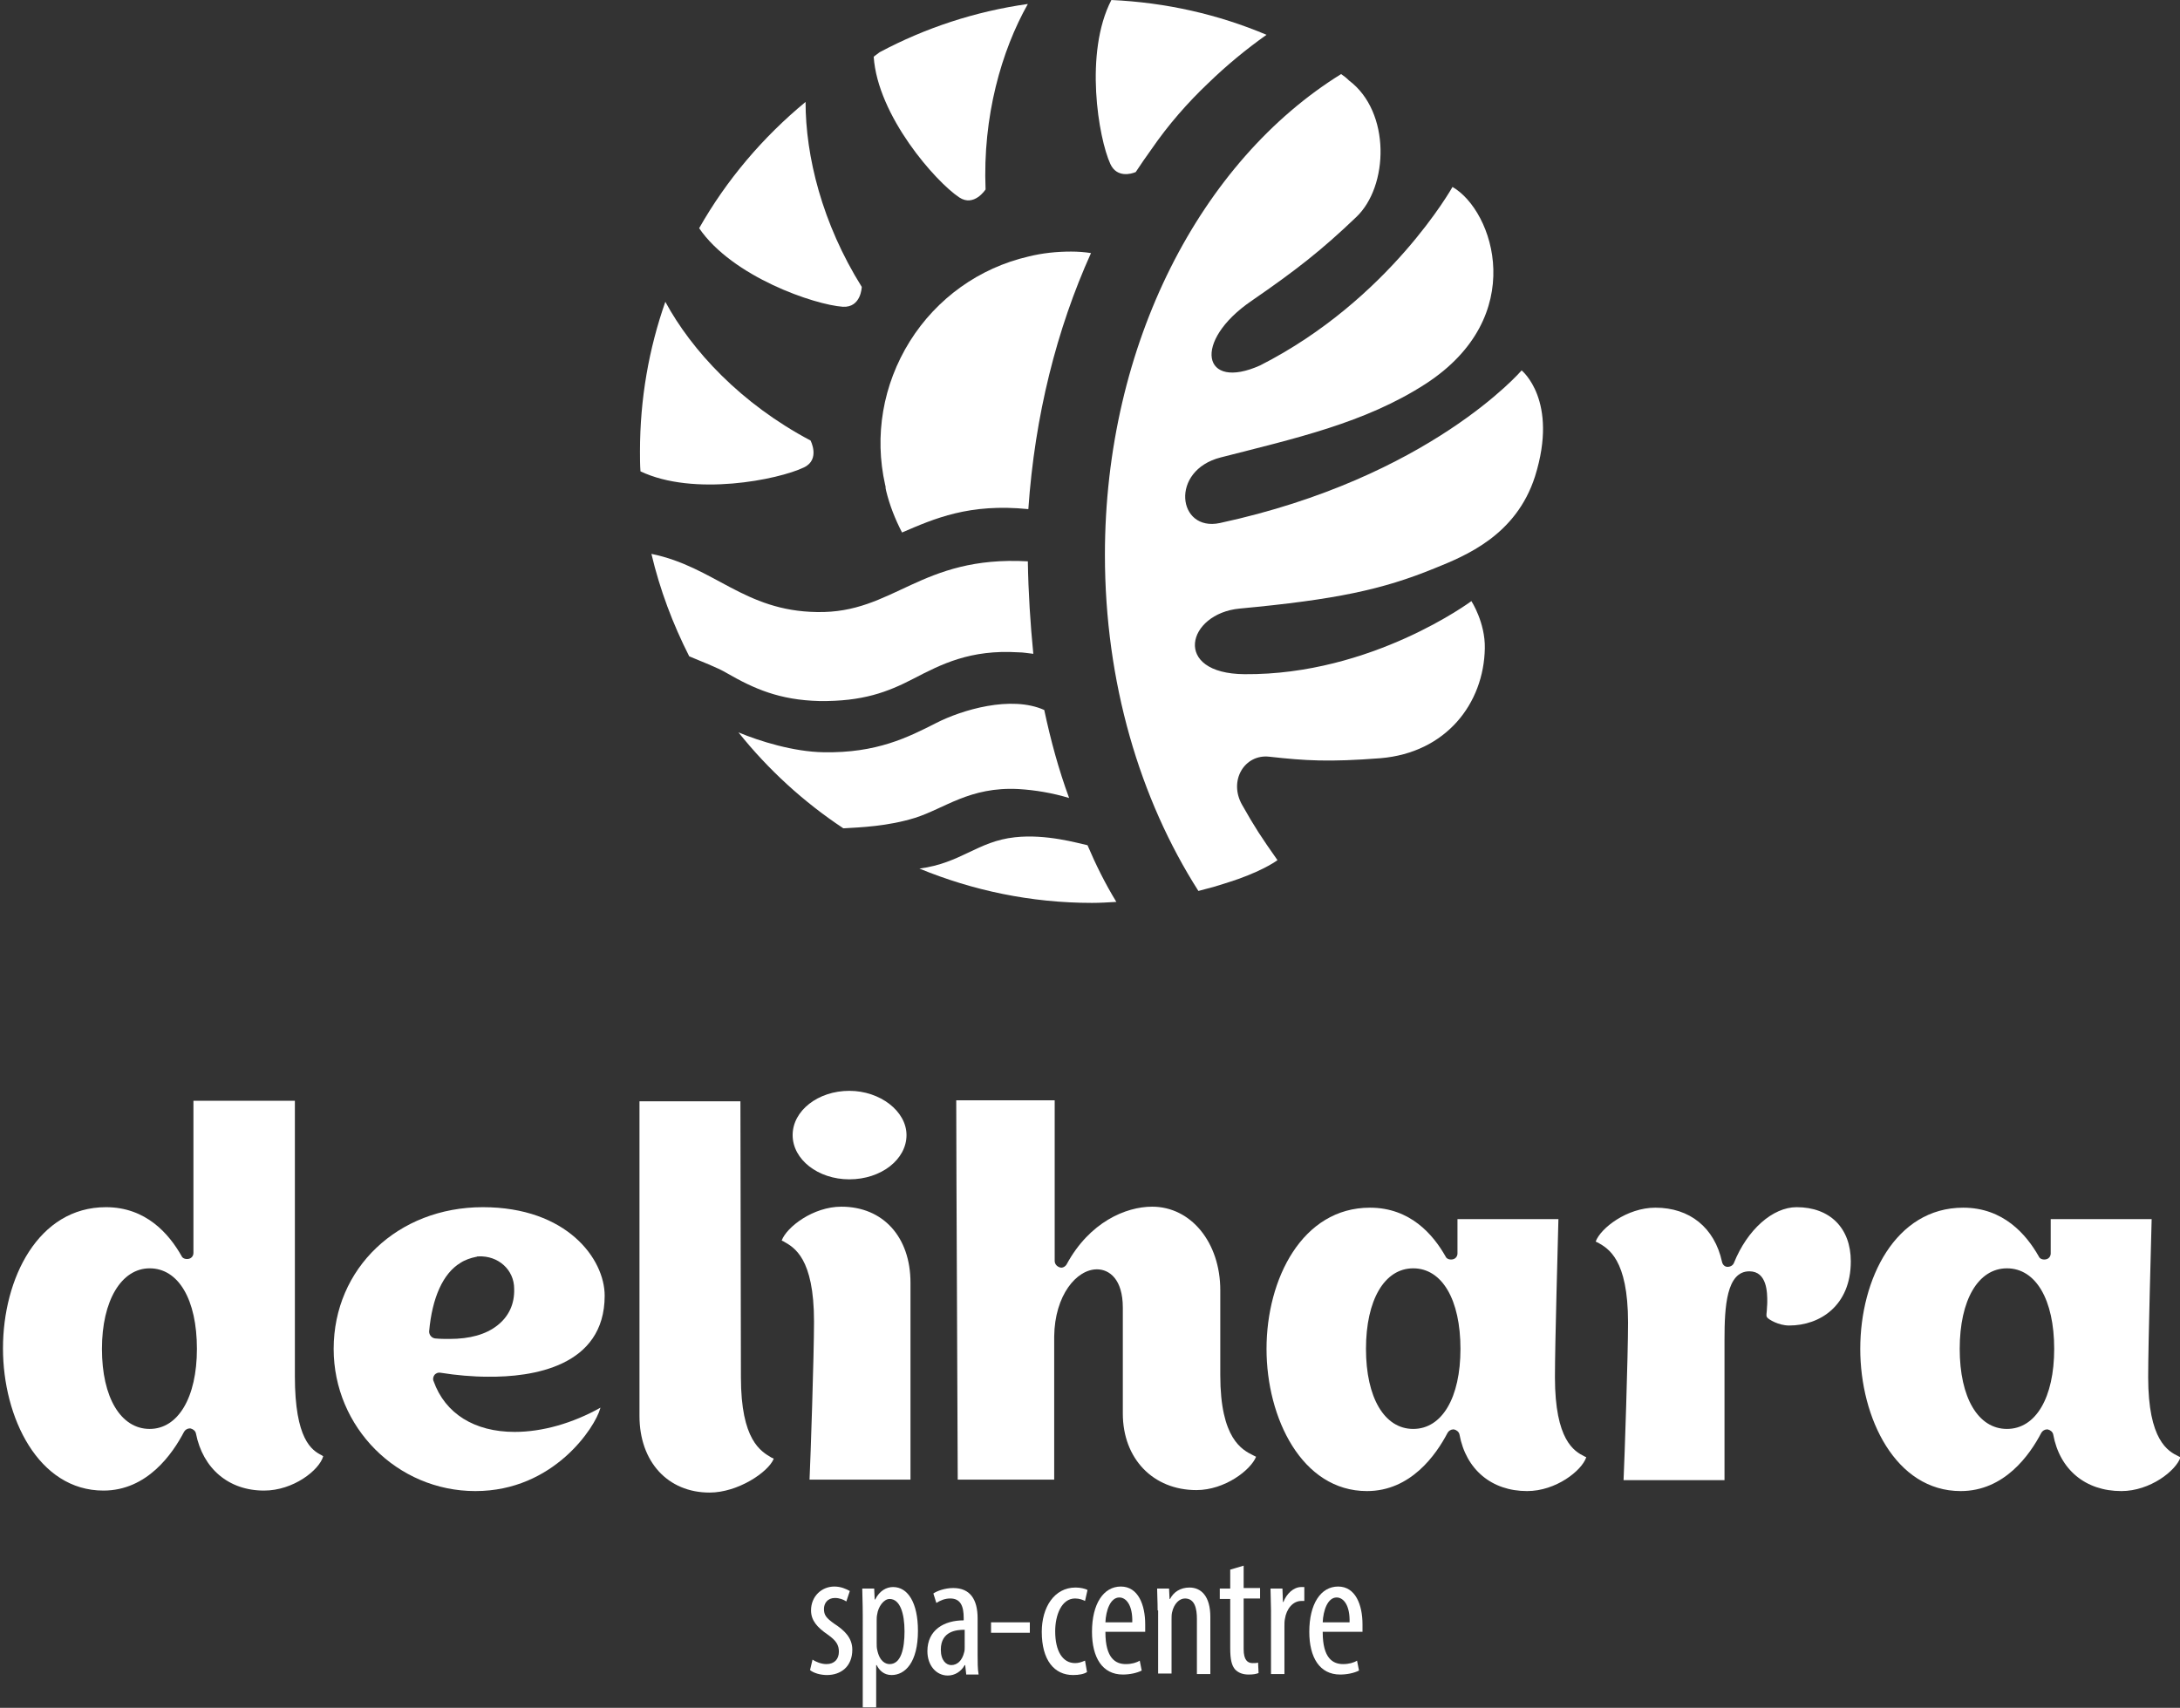
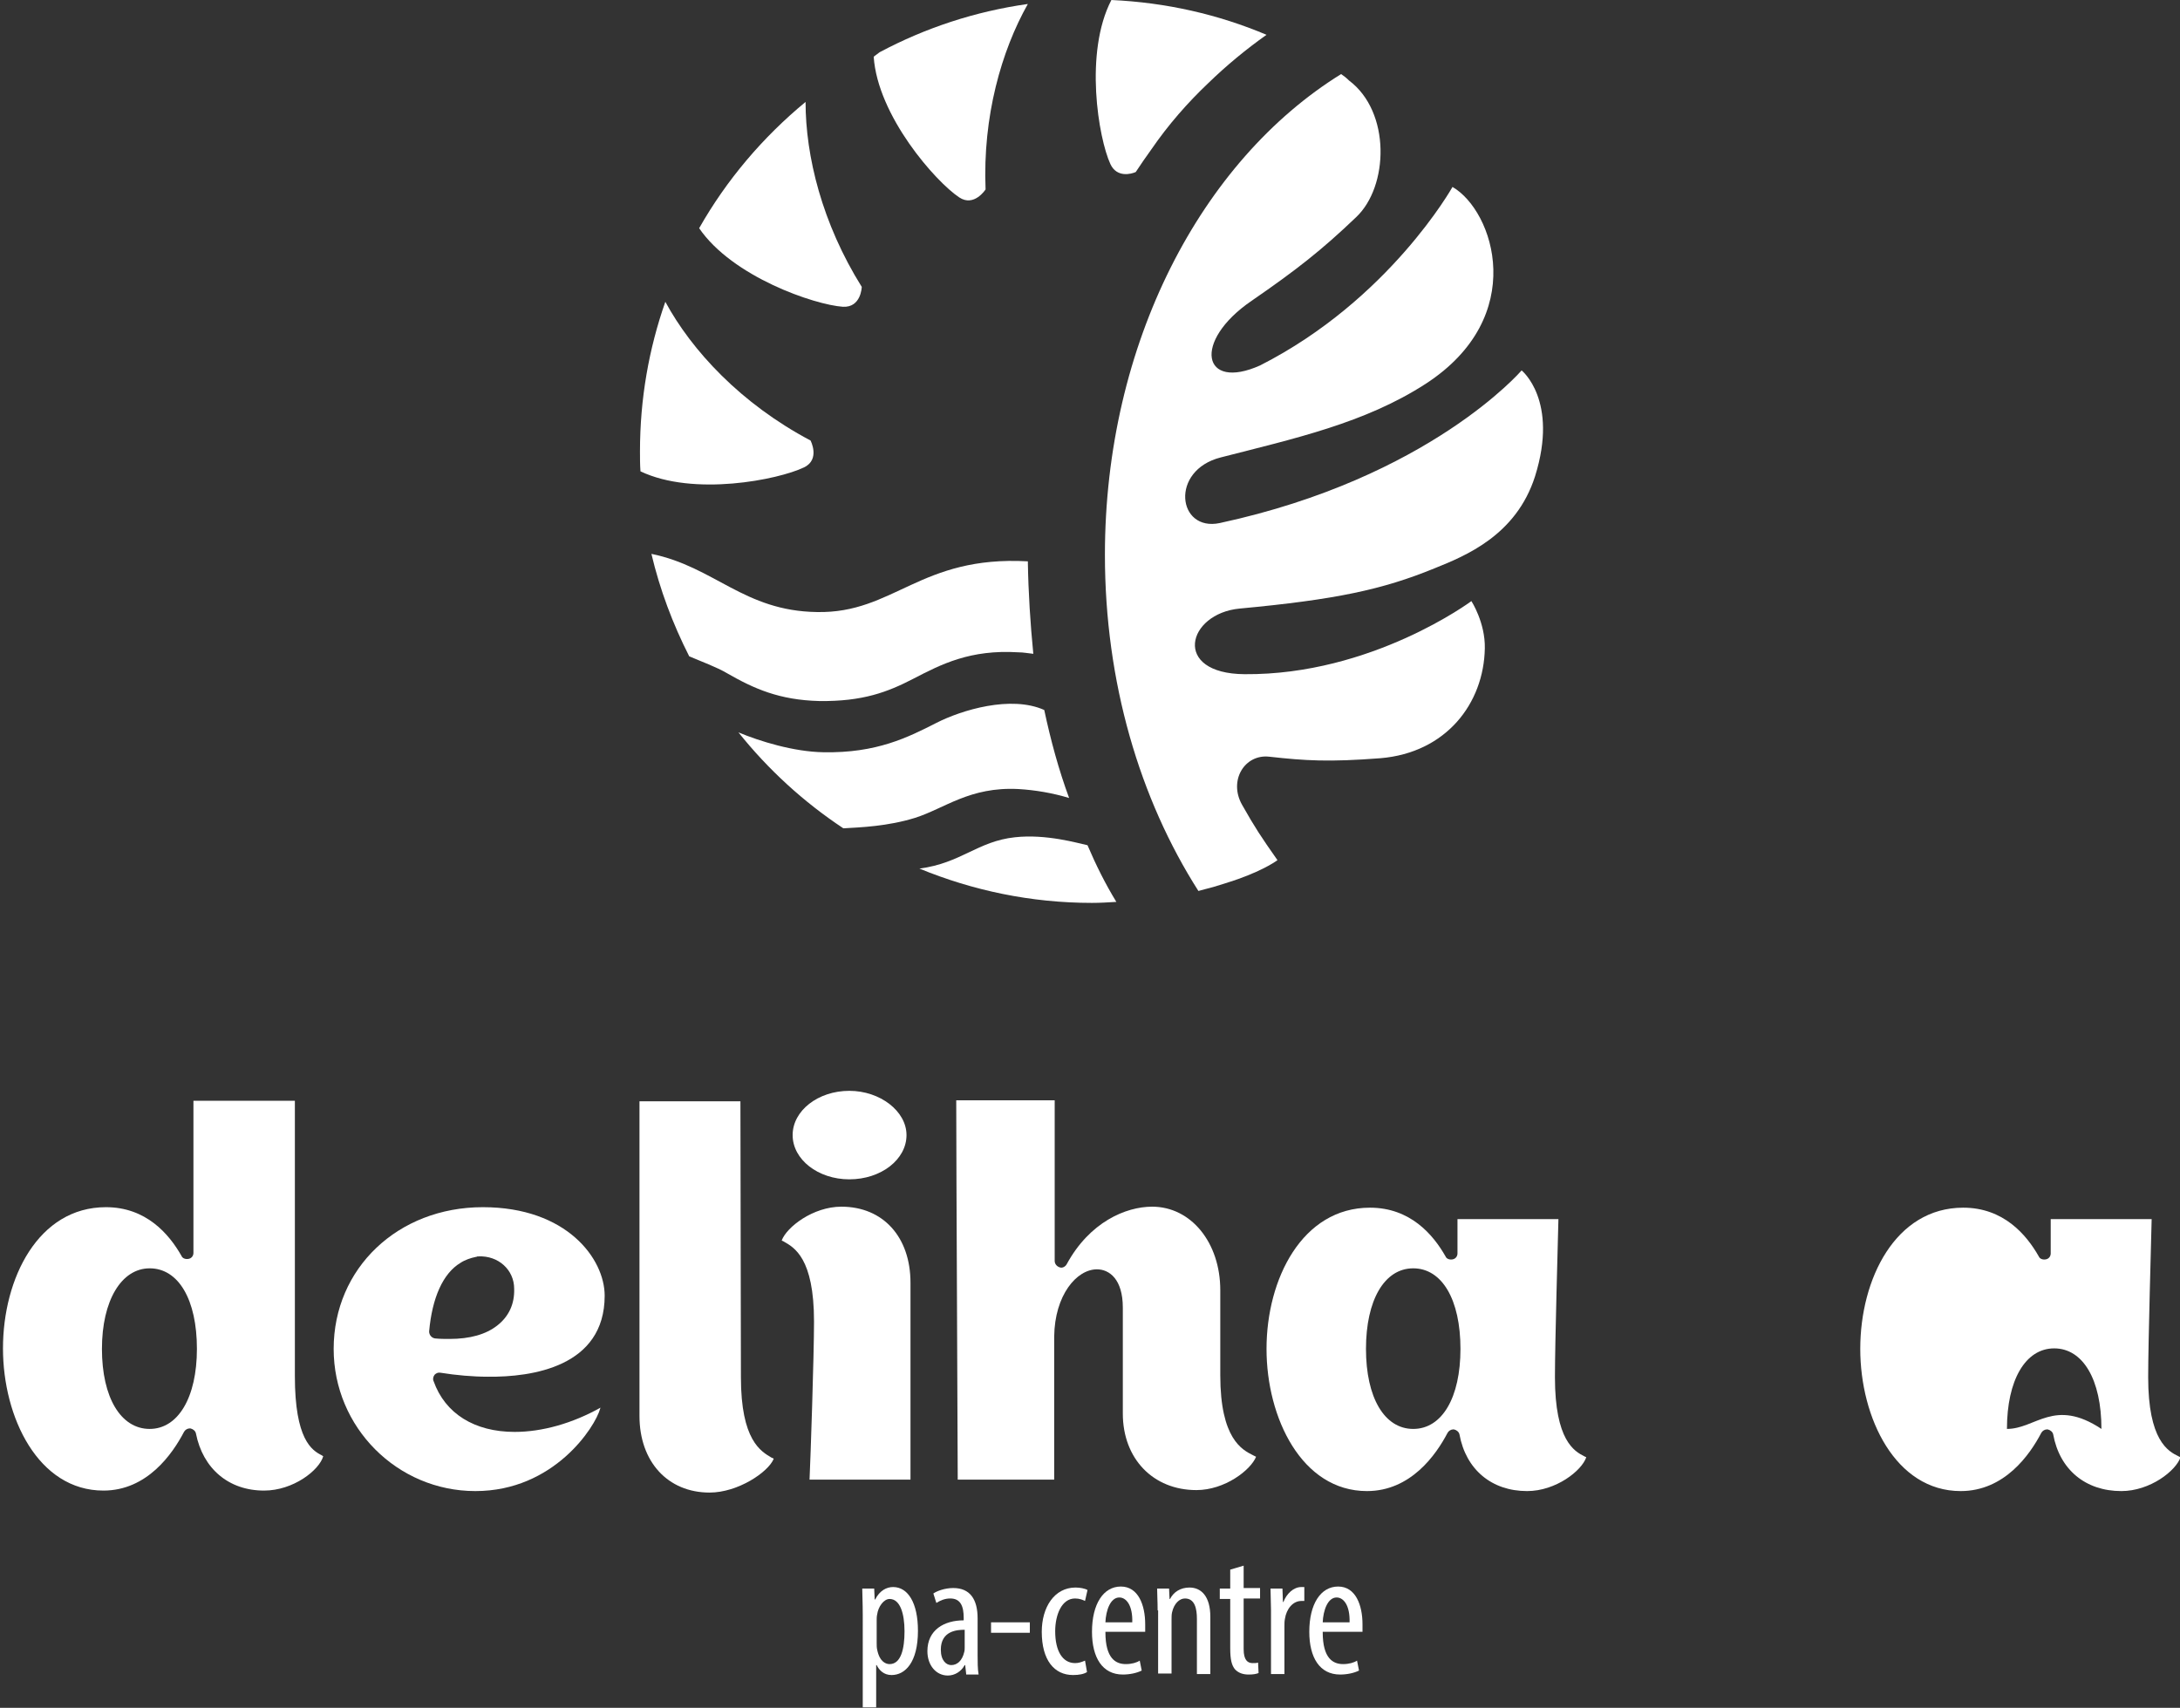
<svg xmlns="http://www.w3.org/2000/svg" version="1.1" id="Layer_1" x="0px" y="0px" viewBox="0 0 438.4 343.5" style="enable-background:new 0 0 438.4 343.5;" xml:space="preserve">
  <rect x="0" y="0" width="438.4" height="343.5" fill="#333333" stroke="none" />
  <style type="text/css"> .st0{fill:#FFFFFF;} </style>
  <g>
    <g>
      <g>
        <path class="st0" d="M59.3,276.8v-55.4H38.9v30.6c0,0.6-0.4,1.1-1,1.2c-0.6,0.1-1.2-0.1-1.4-0.6c-2.5-4.4-7.1-9.8-15.2-9.8 c-13.6,0-20.7,14.3-20.7,28.4c0,13.9,7.1,28.6,20.2,28.6c8.8,0,13.9-7.4,16.2-11.8c0.2-0.4,0.7-0.7,1.1-0.7c0.1,0,0.1,0,0.2,0 c0.5,0.1,1,0.5,1.1,1c1.4,7.1,6.6,11.5,13.7,11.5c5.9,0,11.1-4.1,11.9-6.9c0,0,0,0,0,0c-0.1-0.1-0.2-0.1-0.3-0.2 C62.7,291.7,59.3,289.5,59.3,276.8z M30.1,287.4c-5.8,0-9.6-6.3-9.6-16.1c0-9.7,3.9-16.2,9.6-16.2c5.8,0,9.5,6.3,9.5,16.2 C39.6,281.1,35.8,287.4,30.1,287.4z" />
        <path class="st0" d="M121.6,260.6c0-7.4-7.6-17.8-24.5-17.8c-17.1,0-30,12.3-30,28.5c0,15.8,12.8,28.6,28.5,28.6 c15.8,0,24.1-12.9,25.1-16.6c0-0.1,0-0.1,0.1-0.2c-5.7,3.2-11.8,4.9-17.3,4.9c-8.1,0-14-3.7-16.3-10.2c-0.2-0.4-0.1-0.9,0.2-1.3 c0.3-0.3,0.7-0.5,1.2-0.4c3.1,0.5,6.5,0.8,9.5,0.8C107,277,121.6,274.9,121.6,260.6z M100,266.6c-2.3,1.8-5.5,2.7-9.6,2.7l0,0 c-0.9,0-1.9,0-2.9-0.1c-0.7-0.1-1.2-0.7-1.2-1.4c0.6-6.8,2.8-11.7,6.3-13.8c0.9-0.6,2.1-1,3.1-1.2c0,0,0.1,0,0.1,0 c0.1-0.1,0.3-0.1,0.4-0.1c4-0.2,7.2,2.7,7.2,6.5C103.5,262.3,102.3,264.8,100,266.6z" />
        <path class="st0" d="M149,277c0-7-0.1-49.4-0.1-55.5h-20.3v63.3c0,9.2,5.7,15.4,14.1,15.4c5.7,0,11.8-4.1,12.9-6.8 c-0.1-0.1-0.3-0.2-0.4-0.2C153,291.9,149,289.7,149,277z" />
        <path class="st0" d="M170.8,237.2c6.4,0,11.5-4,11.5-8.9c0-4.8-5.3-8.9-11.5-8.9c-6.3,0-11.4,4-11.4,8.9 C159.4,233.2,164.5,237.2,170.8,237.2z" />
        <path class="st0" d="M169.2,242.7c-5.7,0-11,4.1-12,6.8c0.1,0.1,0.3,0.1,0.4,0.2c2.1,1.2,6.1,3.3,6.1,16.1 c0,6.8-0.7,27.6-0.9,31.8l20.3,0v-39.6C183.1,248.8,177.6,242.7,169.2,242.7z" />
        <path class="st0" d="M245.4,276.6v-17.1c0-9.6-5.9-16.8-13.7-16.8c-5.3,0-12.6,3.1-17.2,11.6c-0.3,0.5-0.9,0.8-1.4,0.6 c-0.6-0.2-1-0.7-1-1.3v-32.3h-19.8c0,12.9,0.3,69.2,0.3,76.3H212v-28.8c0.1-8.3,4.5-13.5,8.6-13.5c2.5,0,5.2,2,5.2,7.7v21.3 c0,9.1,6.1,15.4,14.8,15.4c5.7,0,10.9-4,12-6.7c-0.2-0.1-0.4-0.2-0.6-0.3C249.8,291.6,245.4,289.4,245.4,276.6z" />
        <path class="st0" d="M312.7,277c0-6.8,0.6-27.5,0.7-31.8h-20.3v6.9c0,0.6-0.4,1.1-1,1.2c-0.6,0.1-1.2-0.1-1.4-0.6 c-2.5-4.4-7.1-9.8-15.2-9.8c-13.6,0-20.8,14.3-20.8,28.4c0,13.9,7.1,28.6,20.2,28.6c8.8,0,13.9-7.3,16.2-11.7 c0.2-0.4,0.7-0.7,1.1-0.7c0.1,0,0.1,0,0.2,0c0.5,0.1,1,0.5,1.1,1c1.3,7.1,6.5,11.4,13.6,11.4c5.8,0,11-4.1,11.9-6.8 c-0.1-0.1-0.3-0.1-0.4-0.2C316.6,291.9,312.7,289.7,312.7,277z M284.2,287.4c-5.8,0-9.5-6.3-9.5-16.1c0-9.8,3.7-16.2,9.5-16.2 c5.8,0,9.5,6.3,9.5,16.2C293.7,281.1,290,287.4,284.2,287.4z" />
-         <path class="st0" d="M361.3,242.8c-4.8,0-9.9,4.5-12.6,11.2c-0.2,0.5-0.7,0.8-1.3,0.8c-0.6,0-1-0.5-1.1-1 c-1.5-6.9-6.5-10.9-13.4-10.9c-5.7,0-11,4.1-12,6.8c0.1,0.1,0.3,0.2,0.4,0.2c2.1,1.2,6.1,3.3,6.1,16.1c0,6.7-0.7,27.4-0.9,31.7 h20.3v-28.3c0-6.6,0.4-13.7,5-13.7c3.6,0,3.6,4.4,3.6,6.1c0,0.8-0.1,1.4-0.1,1.9c-0.1,0.9-0.1,1.1,0.1,1.3 c0.3,0.4,2.3,1.6,4.4,1.6c6.2,0,12.4-4,12.4-12.9C372.2,247,368,242.8,361.3,242.8z" />
-         <path class="st0" d="M432,277c0-6.8,0.6-27.5,0.7-31.8h-20.3v6.9c0,0.6-0.4,1.1-1,1.2c-0.6,0.1-1.2-0.1-1.4-0.6 c-2.5-4.4-7.1-9.8-15.2-9.8c-13.6,0-20.7,14.3-20.7,28.4c0,13.9,7.1,28.6,20.2,28.6c8.8,0,13.9-7.3,16.2-11.7 c0.2-0.4,0.7-0.7,1.1-0.7c0.1,0,0.1,0,0.2,0c0.5,0.1,1,0.5,1.1,1c1.3,7.1,6.5,11.4,13.7,11.4c5.8,0,11-4.1,11.9-6.8 c-0.1-0.1-0.3-0.1-0.4-0.2C436,291.9,432,289.7,432,277z M403.6,287.4c-5.8,0-9.5-6.3-9.5-16.1c0-9.8,3.7-16.2,9.5-16.2 c5.8,0,9.5,6.3,9.5,16.2C413.1,281.1,409.4,287.4,403.6,287.4z" />
+         <path class="st0" d="M432,277c0-6.8,0.6-27.5,0.7-31.8h-20.3v6.9c0,0.6-0.4,1.1-1,1.2c-0.6,0.1-1.2-0.1-1.4-0.6 c-2.5-4.4-7.1-9.8-15.2-9.8c-13.6,0-20.7,14.3-20.7,28.4c0,13.9,7.1,28.6,20.2,28.6c8.8,0,13.9-7.3,16.2-11.7 c0.2-0.4,0.7-0.7,1.1-0.7c0.1,0,0.1,0,0.2,0c0.5,0.1,1,0.5,1.1,1c1.3,7.1,6.5,11.4,13.7,11.4c5.8,0,11-4.1,11.9-6.8 c-0.1-0.1-0.3-0.1-0.4-0.2C436,291.9,432,289.7,432,277z M403.6,287.4c0-9.8,3.7-16.2,9.5-16.2 c5.8,0,9.5,6.3,9.5,16.2C413.1,281.1,409.4,287.4,403.6,287.4z" />
      </g>
    </g>
    <g>
      <path class="st0" d="M133.8,60.7c-3.3,9.4-5.1,19.5-5.1,30.1c0,1.3,0,2.7,0.1,4c10.7,5.1,27.7,1.7,32.9-0.8 c3.3-1.6,1.3-5.4,1.3-5.4C149,81.2,139.1,70.5,133.8,60.7z" />
      <path class="st0" d="M162,20.5c-8.6,7.1-15.9,15.7-21.4,25.4c6.7,9.8,23.2,15.4,28.9,15.8c3.7,0.2,3.8-4,3.8-4 C165.3,44.9,162,31.4,162,20.5z" />
      <path class="st0" d="M206.7,0.8c-10.6,1.5-20.6,4.8-29.8,9.7c-0.4,0.3-0.8,0.6-1.2,0.9c0.8,11.9,12.4,25.1,17.2,28.3 c3,2,5.3-1.6,5.3-1.6C197.6,23.4,201.4,10.2,206.7,0.8z" />
      <path class="st0" d="M306,74.5c0,0-18.5,21.6-60.7,30.7c-8.5,1.8-10.1-10.6,0.2-13.2c14.8-3.8,29-6.9,41.2-14.8 c20.8-13.5,13.7-34.8,5.4-39.6c0,0-12.7,22.7-38.7,35.9c-11.6,5.2-13.7-4.8-1.7-13c9-6.2,14.1-10.2,21-16.8 c6.6-6.2,7-21.2-1.4-27.5c0,0,0,0,0,0c-0.5-0.5-1-0.9-1.6-1.3c-28.1,17.4-47.5,54.2-47.5,96.7c0,25.6,7,49.1,18.8,67.6 c0.8-0.2,1.8-0.5,3-0.8c0,0,0,0,0,0c1.3-0.4,3-0.9,5-1.6c5.6-2,7.9-3.8,7.9-3.8c-3.3-4.7-4.5-6.5-7.1-11.1 c-2.8-4.9,0.5-10.3,5.5-9.7c7.2,0.8,11.9,1.1,22.3,0.3c13.2-1.1,20.8-11,21-22.1c0.1-5.2-2.7-9.5-2.7-9.5s-20,14.9-45.6,14.7 c-14.7-0.1-11.6-12.2-1-13.2c19.3-1.8,28.7-3.8,39.2-8.1c6.2-2.5,16.4-6.6,20.2-18.5C313.5,80.5,306,74.5,306,74.5z" />
      <path class="st0" d="M228.4,34.6c1-1.5,2-3,3.1-4.5c3.5-5.1,7.4-9.5,11.4-13.3c3.7-3.6,7.7-6.9,11.8-9.8c-9.7-4.1-20.2-6.5-31.2-7 c-5.5,10.6-2.6,27.8-0.2,33C224.6,35.8,227.5,35,228.4,34.6z" />
-       <path class="st0" d="M219.4,50.9c-1.3-0.2-2.6-0.3-4-0.3c-2.9,0-5.8,0.3-8.6,1c-9.9,2.3-18.4,8.4-23.8,17 c-5.5,8.8-7.2,19.1-5,28.9c0.1,0.3,0.1,0.4,0.1,0.7l0.1,0.5c0.7,2.9,1.8,5.7,3.2,8.4c6.5-2.8,13.5-5.9,25.4-4.7 C208.1,83.6,212.5,66.2,219.4,50.9z" />
      <path class="st0" d="M206.7,112.9c-21.7-1.2-26.9,10.5-42.4,10.2c-14.7-0.2-20.6-9.1-33.3-11.7c1.7,7.2,4.3,14.1,7.6,20.6 c2.3,1,5.6,2.2,7.6,3.4c5.4,3.1,10.5,5.4,18.6,5.6c8.7,0.1,13.7-1.8,18.9-4.5c5.6-2.9,11.4-5.9,21.1-5.3c1,0,2,0.2,3,0.3 C207.2,125.4,206.8,119.2,206.7,112.9z" />
      <path class="st0" d="M210,142.8c-6.7-3-16.6,0-21.7,2.6c-5.7,2.9-12,6.1-22.7,5.9c-6-0.1-12.8-2.2-17.1-4c6,7.5,13.1,14,21.1,19.3 c3.5-0.2,8.9-0.4,14.4-2.1c6-1.9,11-6.3,20.8-5.8c3.4,0.2,6.9,0.8,10.2,1.8C212.9,154.8,211.3,148.9,210,142.8z" />
      <path class="st0" d="M218.7,170c-1.9-0.4-8.3-2.3-14.6-1.6c-7.5,0.8-10.8,5.2-19.2,6.3c10.7,4.4,22.4,6.9,34.7,6.9 c1.6,0,3.2-0.1,4.9-0.2C222.3,177.8,220.4,174,218.7,170z" />
    </g>
    <g>
-       <path class="st0" d="M163.4,333.8c0.6,0.4,1.7,0.9,2.8,0.9c1.6,0,2.5-1,2.5-2.5c0-1.3-0.5-2.2-2.2-3.4c-2.2-1.5-3.4-2.9-3.4-4.9 c0-2.8,2.1-4.8,4.7-4.8c1.3,0,2.4,0.5,3.1,0.9l-0.7,2.1c-0.6-0.4-1.4-0.7-2.3-0.7c-1.5,0-2.2,1.1-2.2,2.2c0,1.2,0.4,1.8,2.1,3 c2,1.3,3.6,2.8,3.6,5.2c0,3.4-2.3,5.1-5.1,5.1c-1.3,0-2.7-0.4-3.4-1L163.4,333.8z" />
      <path class="st0" d="M173.5,324.9c0-2.6-0.1-4.2-0.1-5.4h2.4l0.1,2.2h0.1c0.9-1.8,2.3-2.5,3.6-2.5c3,0,5,3.2,5,8.8 c0,6.4-2.6,8.9-5.3,8.9c-1.6,0-2.5-1-3-2h-0.1v8.5h-2.7V324.9z M176.3,330.4c0,0.5,0,1,0.1,1.4c0.5,2.5,1.8,2.9,2.5,2.9 c2.3,0,3-3.1,3-6.6c0-3.6-0.9-6.5-3-6.5c-1.2,0-2.3,1.6-2.5,3.1c-0.1,0.4-0.1,0.9-0.1,1.3V330.4z" />
      <path class="st0" d="M194.3,336.7l-0.2-1.8H194c-0.7,1.3-2,2.1-3.4,2.1c-2.3,0-4.1-2-4.1-4.9c0-4.3,3.4-6.2,7.3-6.2v-0.5 c0-2.3-0.6-3.9-2.7-3.9c-1.1,0-2,0.4-2.8,0.9l-0.6-1.9c0.7-0.5,2.3-1.1,4-1.1c3.4,0,4.9,2.3,4.9,6.1v7.4c0,1.3,0,2.8,0.2,3.9 H194.3z M193.9,327.8c-1.4,0-4.7,0.2-4.7,4c0,2.2,1.1,3.1,2.1,3.1c1.2,0,2.2-0.9,2.6-2.6c0.1-0.3,0.1-0.7,0.1-1V327.8z" />
      <path class="st0" d="M207.1,326.3v2.1h-7.8v-2.1H207.1z" />
      <path class="st0" d="M218.6,336.3c-0.6,0.4-1.6,0.6-2.8,0.6c-3.8,0-6.3-3-6.3-8.7c0-4.9,2.5-8.9,6.8-8.9c0.9,0,1.9,0.2,2.4,0.5 l-0.5,2.2c-0.4-0.2-1.1-0.5-2-0.5c-2.7,0-4,3.3-4,6.6c0,4,1.5,6.4,4,6.4c0.7,0,1.3-0.2,2-0.5L218.6,336.3z" />
      <path class="st0" d="M222.3,328.3c0,5.3,2.1,6.4,4.1,6.4c1.2,0,2.2-0.3,2.8-0.7l0.4,2c-1,0.5-2.4,0.8-3.8,0.8 c-4.1,0-6.2-3.4-6.2-8.6c0-5.6,2.3-9.1,5.8-9.1c3.5,0,4.9,3.7,4.9,7.6c0,0.6,0,1.1,0,1.5H222.3z M227.7,326.3c0.1-3.4-1.2-5-2.6-5 c-1.8,0-2.7,2.6-2.8,5H227.7z" />
      <path class="st0" d="M232.8,323.9c0-2-0.1-3.1-0.1-4.4h2.4l0.1,2.1h0.1c0.7-1.4,2.1-2.3,3.9-2.3c2.4,0,4.2,1.8,4.2,5.9v11.5h-2.7 v-11.1c0-2-0.4-4.1-2.4-4.1c-1.1,0-2.2,1-2.6,2.8c-0.1,0.4-0.1,1-0.1,1.5v10.8h-2.7V323.9z" />
      <path class="st0" d="M250.1,314.9v4.5h3.3v2.1h-3.3v10.2c0,2.2,0.8,2.8,1.8,2.8c0.4,0,0.8,0,1.1-0.1l0.1,2.1 c-0.5,0.2-1.1,0.3-2,0.3c-1.1,0-2-0.3-2.7-1c-0.7-0.8-1-2-1-4.3v-9.9h-2.1v-2.1h2.1v-3.8L250.1,314.9z" />
      <path class="st0" d="M255.6,323.9c0-1.5-0.1-3.2-0.1-4.4h2.4l0.1,2.7h0.1c0.6-1.6,2-3,3.6-3c0.2,0,0.4,0,0.6,0v2.8 c-0.2,0-0.4,0-0.6,0c-1.7,0-3,1.6-3.3,3.6c-0.1,0.5-0.1,1-0.1,1.6v9.5h-2.7V323.9z" />
      <path class="st0" d="M266,328.3c0,5.3,2.1,6.4,4.1,6.4c1.2,0,2.2-0.3,2.8-0.7l0.4,2c-1,0.5-2.4,0.8-3.8,0.8 c-4.1,0-6.2-3.4-6.2-8.6c0-5.6,2.3-9.1,5.8-9.1c3.5,0,4.9,3.7,4.9,7.6c0,0.6,0,1.1,0,1.5H266z M271.4,326.3c0.1-3.4-1.2-5-2.6-5 c-1.8,0-2.7,2.6-2.8,5H271.4z" />
    </g>
  </g>
</svg>